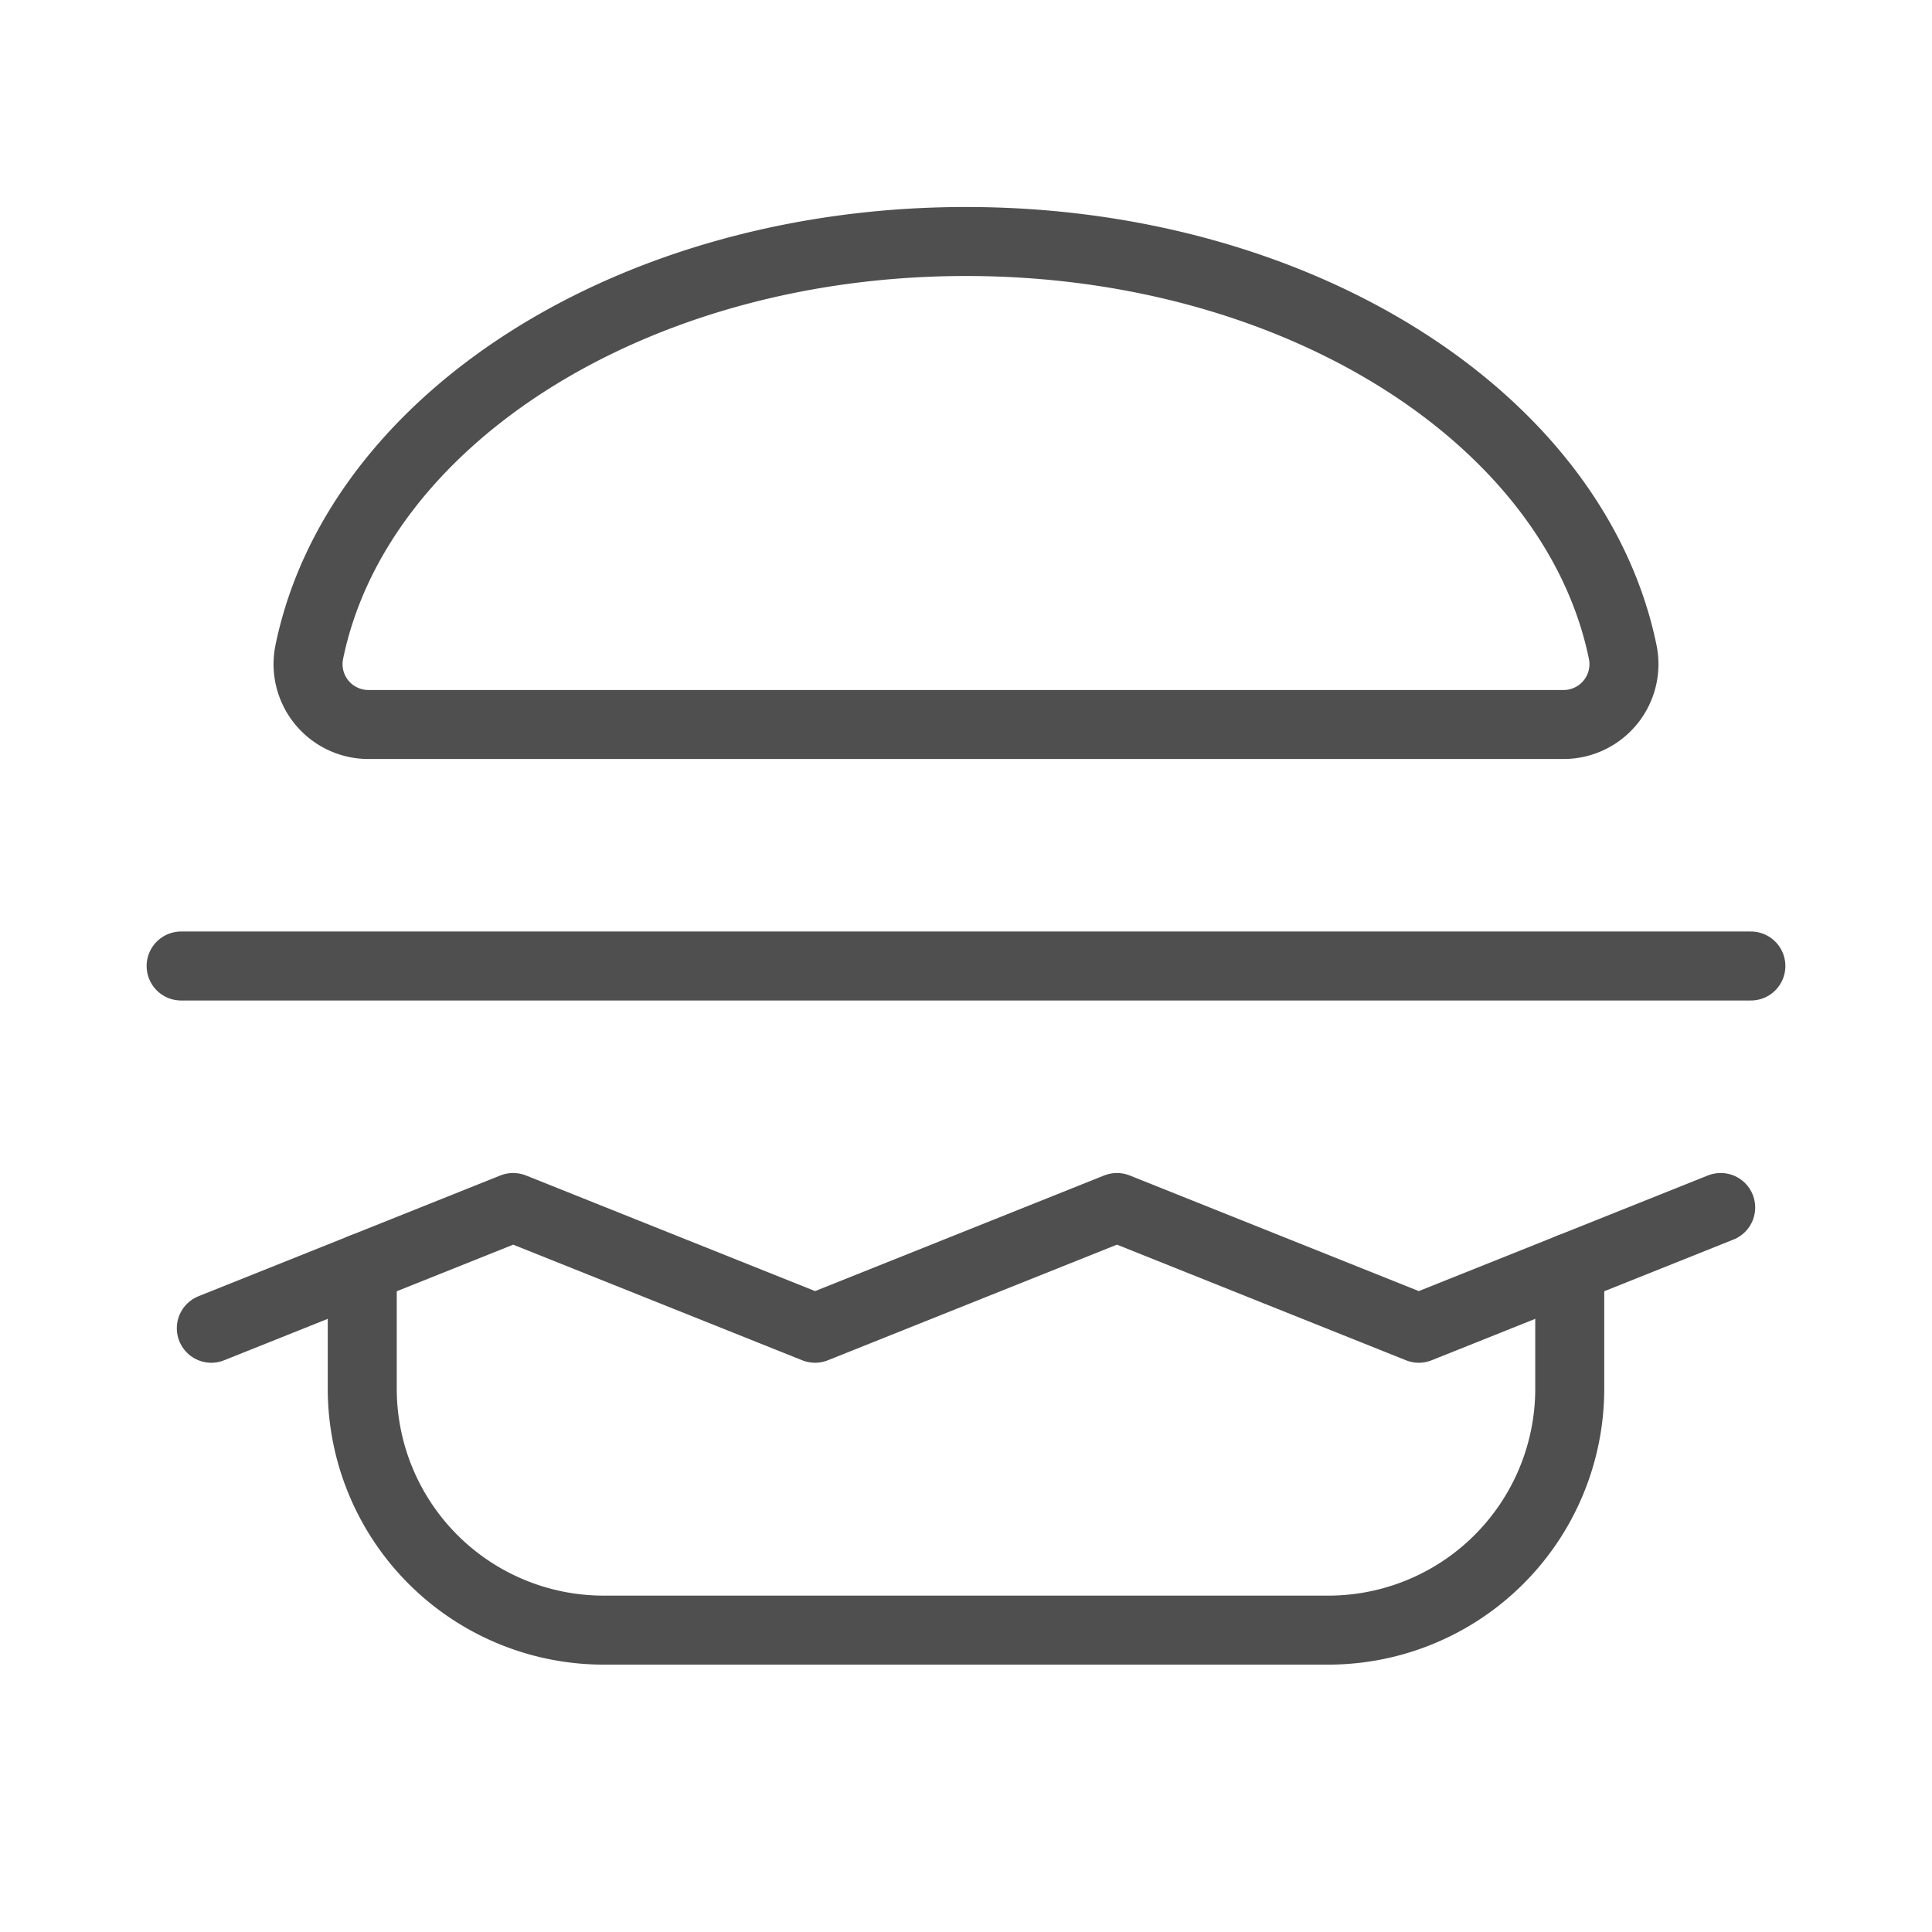
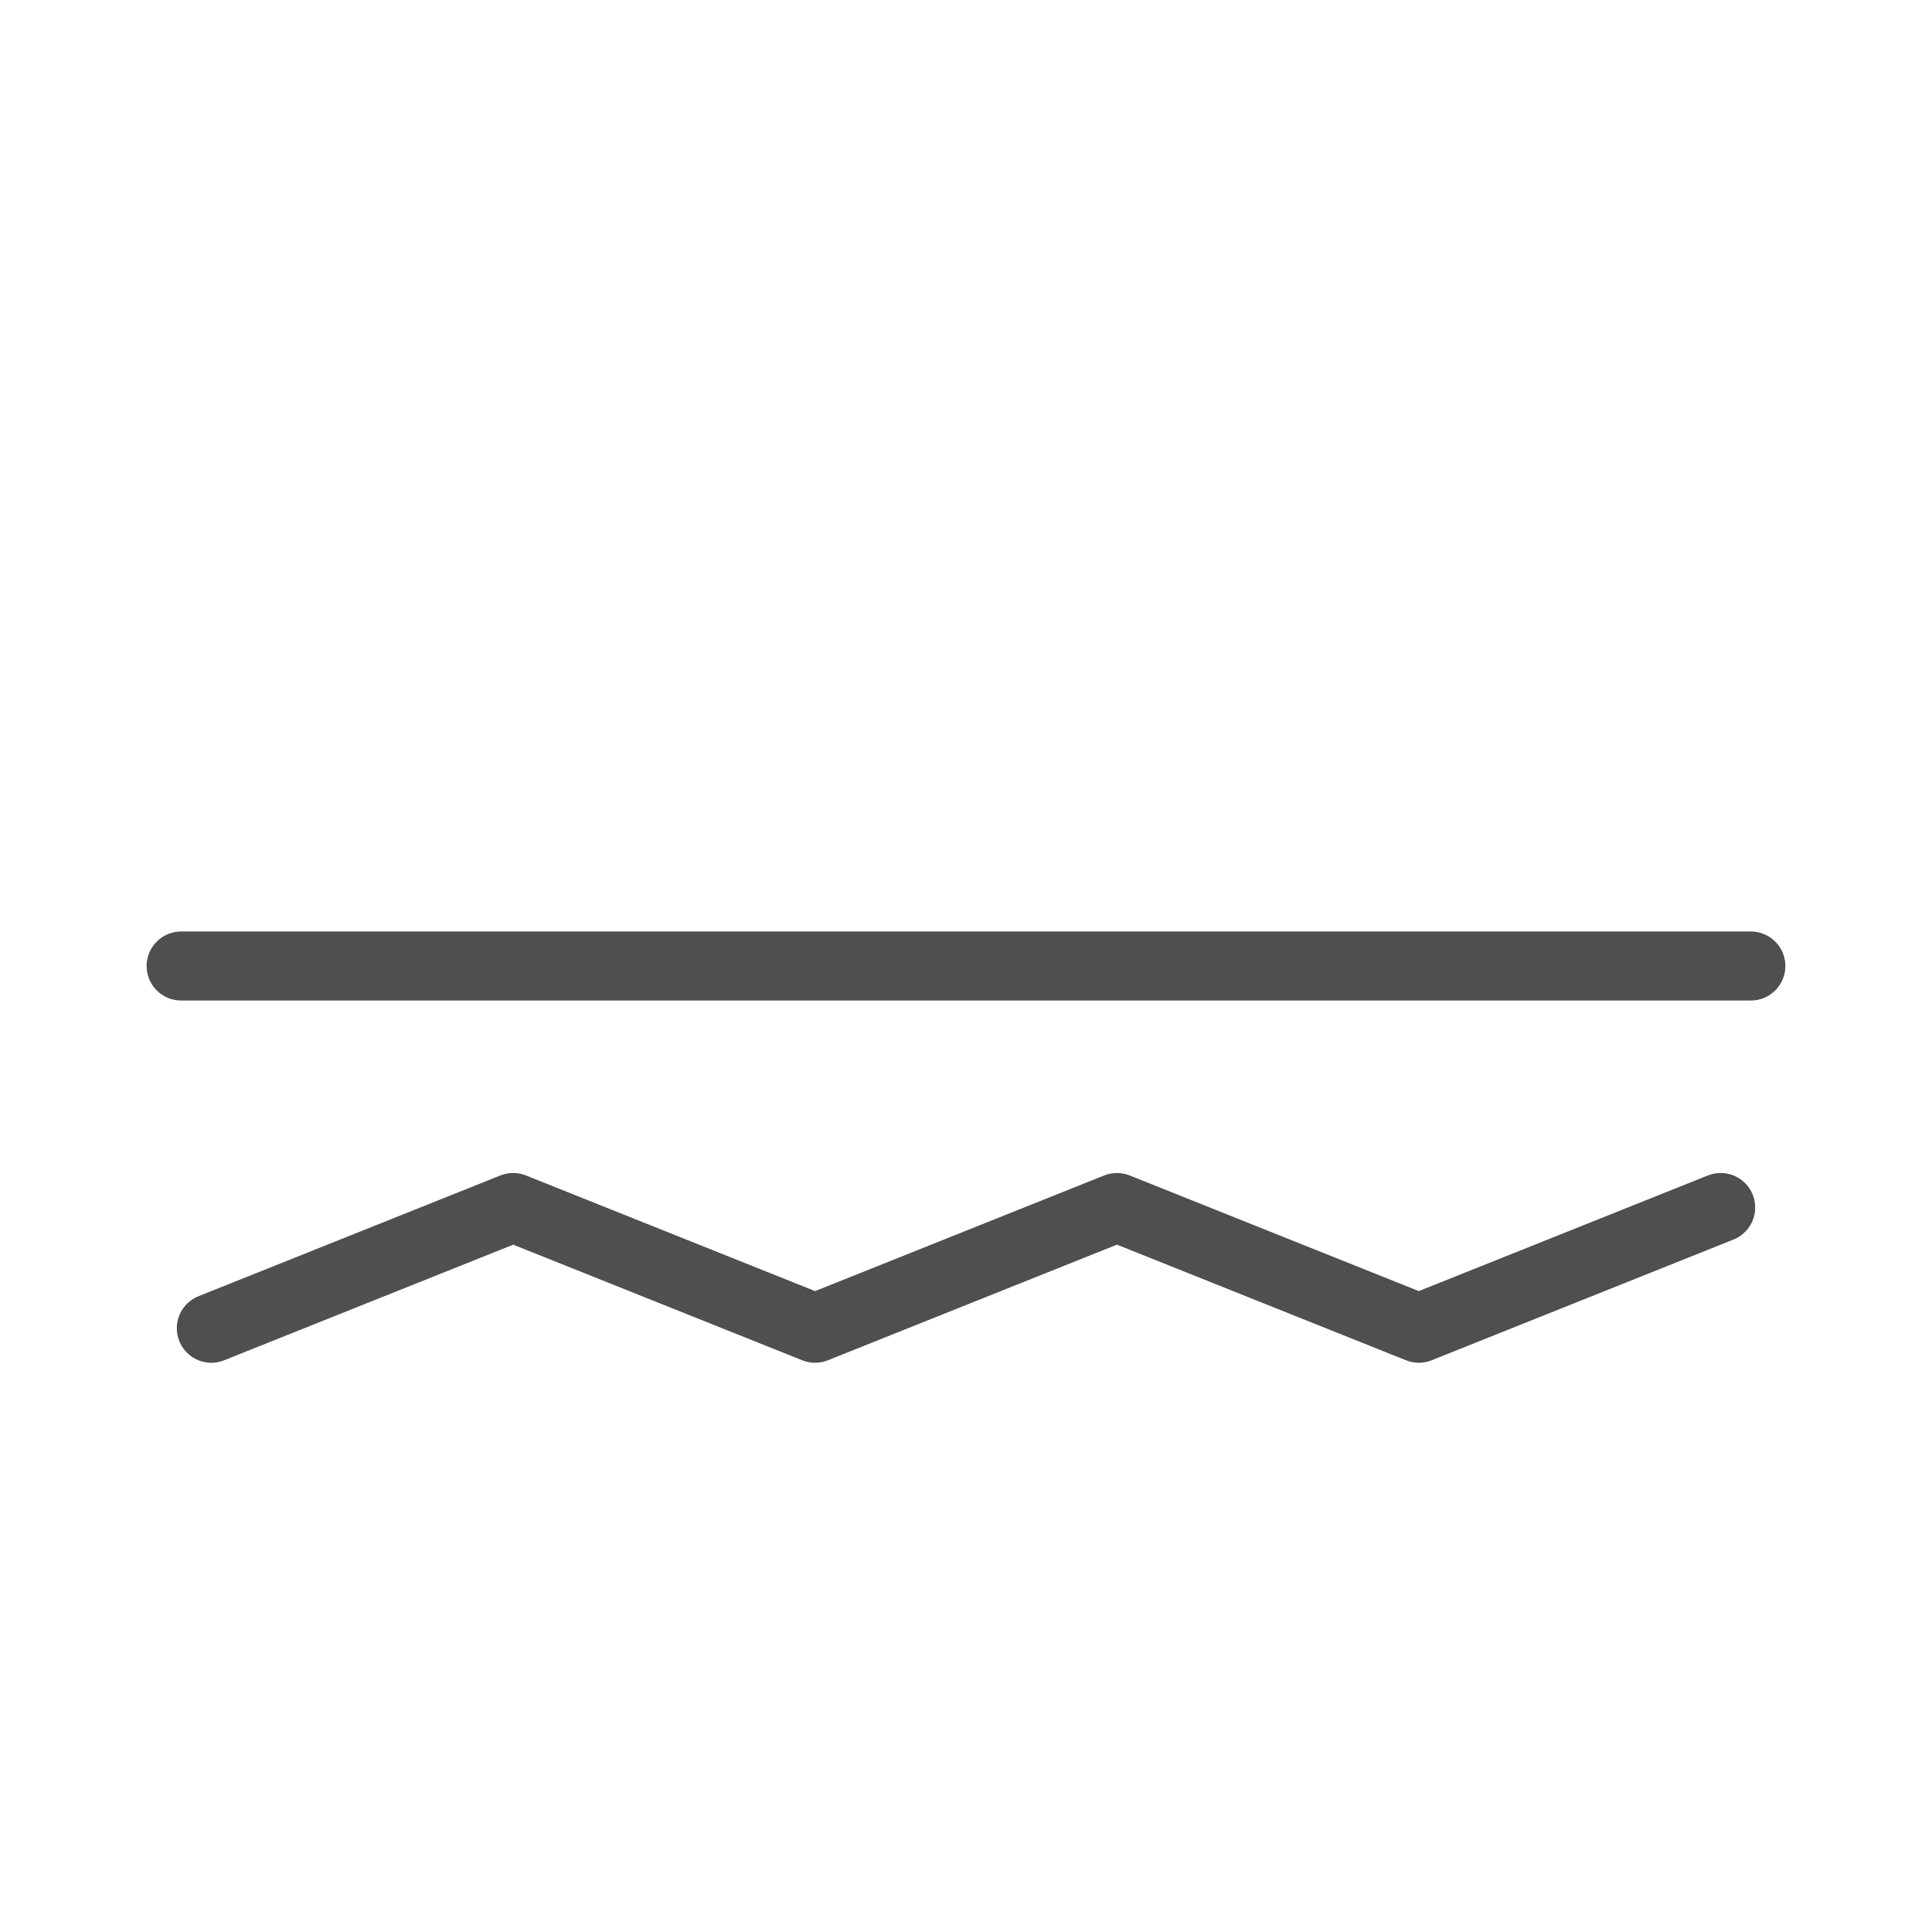
<svg xmlns="http://www.w3.org/2000/svg" width="56" height="56" fill="none">
  <g stroke="#4F4F4F" stroke-linecap="round" stroke-linejoin="round" stroke-width="2">
-     <path d="M10.675 21a1.75 1.75 0 0 1-1.706-2.122C10.369 12.141 18.353 7 28 7c9.647 0 17.631 5.14 19.031 11.878A1.75 1.75 0 0 1 45.325 21h-34.65ZM45.5 36.75v3.5a7 7 0 0 1-7 7h-21a7 7 0 0 1-7-7v-3.5" />
    <path d="m6.125 38.5 8.75-3.5 8.75 3.5 8.75-3.5 8.75 3.5 8.75-3.5M5.25 28h45.5" />
  </g>
</svg>